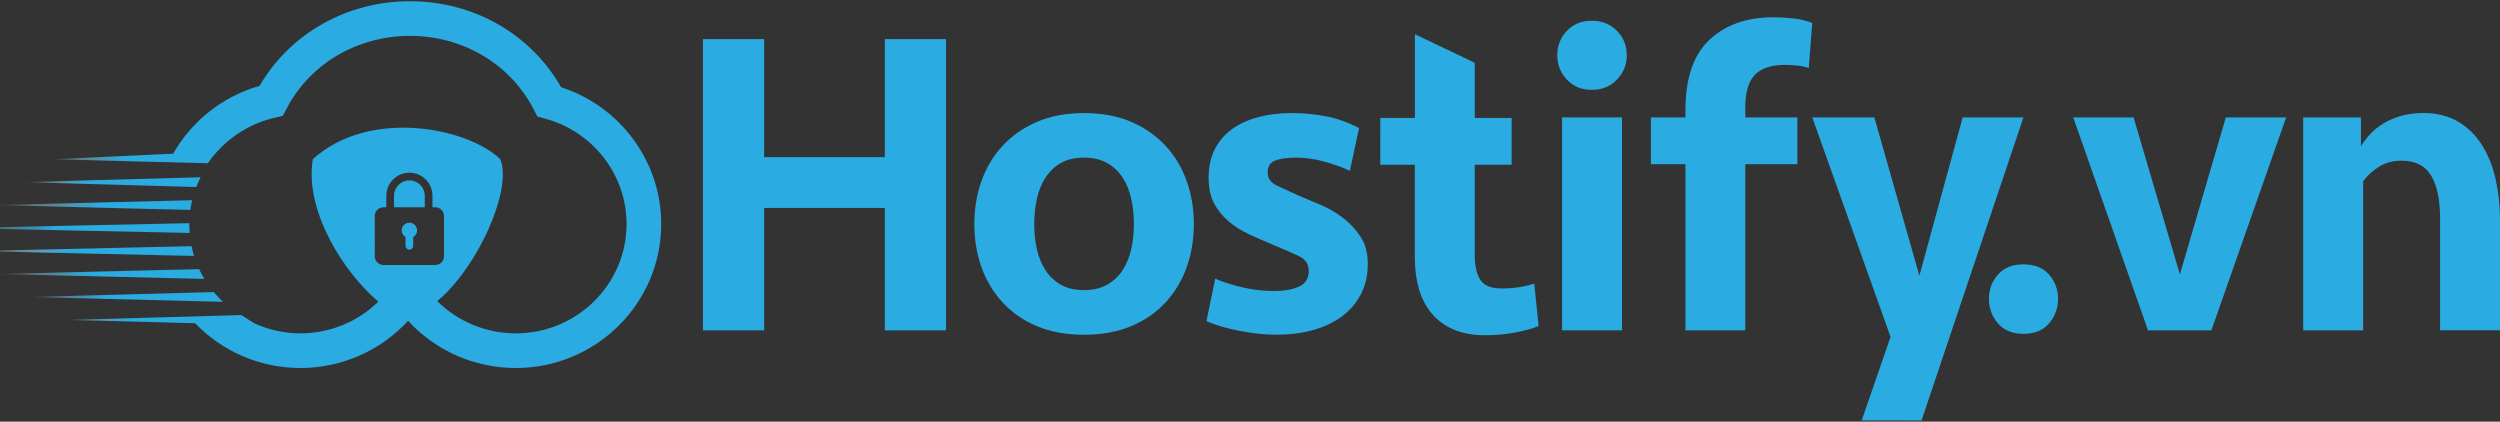
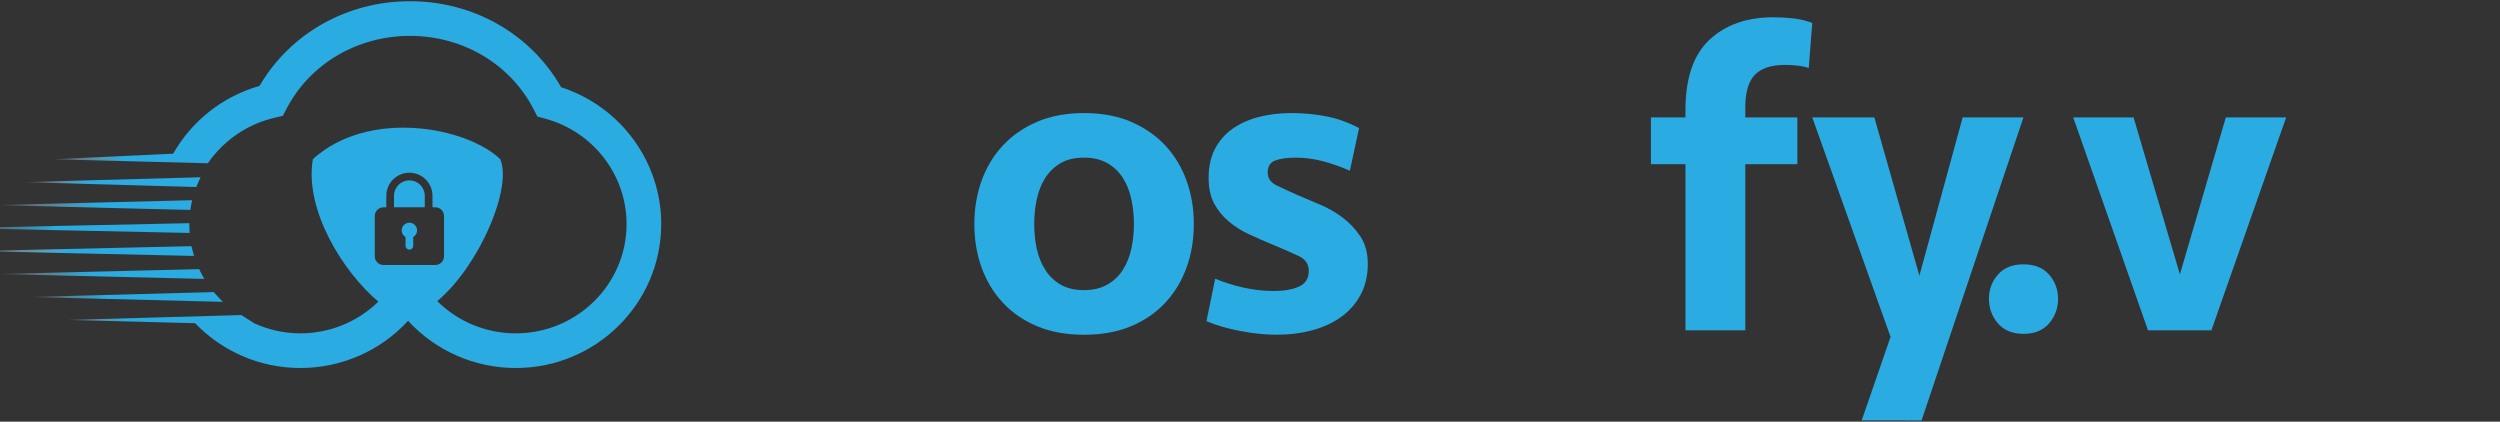
<svg xmlns="http://www.w3.org/2000/svg" version="1.1" id="Layer_1" x="0px" y="0px" viewBox="0 0 863.86 145.7" style="enable-background:new 0 0 863.86 145.7;" xml:space="preserve">
  <rect x="0" y="0" width="863.86" height="145.7" fill="#333333" stroke="none" />
  <style type="text/css">
	.st0{fill:#2AACE2;}
	.st1{display:none;fill:#2AACE2;}
	.st2{display:none;}
	.st3{display:inline;fill:#9D88BF;}
	.st4{display:inline;fill:url(#SVGID_1_);}
	.st5{display:inline;fill:url(#SVGID_2_);}
	.st6{display:inline;fill:url(#SVGID_3_);}
	.st7{display:inline;fill:url(#SVGID_4_);}
	.st8{display:inline;fill:url(#SVGID_5_);}
	.st9{display:inline;fill:url(#SVGID_6_);}
	.st10{display:inline;fill:url(#SVGID_7_);}
	.st11{display:inline;fill:url(#SVGID_8_);}
	.st12{fill:url(#SVGID_9_);}
	.st13{fill:url(#SVGID_10_);}
	.st14{fill:url(#SVGID_11_);}
	.st15{fill:url(#SVGID_12_);}
	.st16{fill:url(#SVGID_13_);}
	.st17{fill:url(#SVGID_14_);}
	.st18{fill:url(#SVGID_15_);}
</style>
  <g>
    <g>
      <g>
        <g>
-           <path class="st0" d="M305.75,114.15v-42.3h-41.7v42.3H242.9V13.52h21.15v40.79h41.7V13.52h21.15v100.62h-21.15V114.15z" />
          <path class="st0" d="M412.52,77.44c0,5.34-0.83,10.33-2.5,14.96c-1.66,4.64-4.11,8.68-7.32,12.16      c-3.23,3.47-7.18,6.19-11.86,8.16c-4.69,1.96-10.1,2.95-16.24,2.95c-6.14,0-11.56-0.98-16.24-2.95      c-4.69-1.96-8.64-4.68-11.86-8.16c-3.22-3.48-5.66-7.53-7.33-12.16c-1.66-4.63-2.49-9.62-2.49-14.96      c0-5.34,0.83-10.33,2.49-14.96s4.11-8.69,7.33-12.16s7.17-6.22,11.86-8.23c4.68-2.01,10.1-3.02,16.24-3.02      c6.14,0,11.56,1.01,16.24,3.02c4.68,2.02,8.63,4.76,11.86,8.23c3.22,3.48,5.66,7.53,7.32,12.16      C411.69,67.11,412.52,72.1,412.52,77.44z M391.82,77.44c0-3.02-0.3-5.92-0.91-8.69c-0.6-2.77-1.59-5.21-2.95-7.33      c-1.36-2.11-3.15-3.8-5.36-5.06c-2.22-1.26-4.89-1.89-8.01-1.89c-3.22,0-5.92,0.63-8.08,1.89c-2.16,1.26-3.93,2.95-5.29,5.06      c-1.36,2.12-2.34,4.56-2.95,7.33c-0.6,2.77-0.9,5.66-0.9,8.69c0,3.02,0.3,5.89,0.9,8.61s1.59,5.14,2.95,7.25      c1.36,2.11,3.12,3.8,5.29,5.06c2.16,1.26,4.86,1.89,8.08,1.89c3.12,0,5.79-0.63,8.01-1.89c2.21-1.26,4-2.95,5.36-5.06      c1.36-2.12,2.34-4.53,2.95-7.25C391.51,83.33,391.82,80.46,391.82,77.44z" />
          <path class="st0" d="M472.63,91.25c0,3.92-0.8,7.41-2.41,10.47c-1.61,3.06-3.83,5.63-6.65,7.69c-2.82,2.06-6.14,3.61-9.97,4.67      c-3.83,1.05-8.01,1.58-12.54,1.58c-3.83,0-7.98-0.43-12.47-1.28c-4.48-0.85-8.38-1.99-11.71-3.4l3.02-14.66      c3.22,1.31,6.55,2.35,9.97,3.1s6.9,1.13,10.43,1.13c3.42,0,6.27-0.5,8.53-1.51c2.27-1,3.4-2.82,3.4-5.44      c0-2.32-1.11-4.01-3.32-5.06c-2.22-1.06-5.14-2.34-8.77-3.85c-2.92-1.21-5.74-2.44-8.46-3.7c-2.72-1.26-5.11-2.77-7.17-4.53      c-2.07-1.76-3.73-3.83-4.99-6.19s-1.89-5.31-1.89-8.84c0-3.83,0.73-7.15,2.19-9.97s3.48-5.14,6.05-6.95      c2.57-1.81,5.59-3.17,9.07-4.08c3.47-0.91,7.22-1.36,11.26-1.36c4.23,0,8.28,0.38,12.16,1.15c3.87,0.77,7.63,2.11,11.26,4.04      L466.44,59c-2.92-1.31-5.97-2.39-9.14-3.25c-3.17-0.85-6.37-1.28-9.59-1.28c-2.92,0-5.26,0.33-7.02,0.98      c-1.76,0.65-2.65,2.03-2.65,4.15c0,2.01,1.06,3.51,3.17,4.52c2.11,1.01,4.63,2.16,7.56,3.47c2.11,0.91,4.56,1.94,7.32,3.09      c2.77,1.16,5.36,2.64,7.78,4.45s4.48,3.99,6.19,6.56C471.78,84.24,472.63,87.43,472.63,91.25z" />
-           <path class="st0" d="M476.96,40.76h11.94V11.82l20.7,9.89v19.04h12.74v16.17H509.6V88.5c0,3.43,0.63,6.15,1.89,8.16      s3.75,3.02,7.48,3.02c3.93,0,7.66-0.55,11.18-1.66l1.51,14.65c-2.22,0.91-4.99,1.66-8.31,2.27s-6.65,0.9-9.97,0.9      c-4.44,0-8.19-0.68-11.26-2.04s-5.59-3.25-7.56-5.67c-1.96-2.41-3.4-5.23-4.31-8.46c-0.9-3.22-1.36-6.74-1.36-10.58V56.92      h-11.94L476.96,40.76L476.96,40.76z" />
-           <path class="st0" d="M538.11,19.11c0-3.32,1.1-6.14,3.32-8.46c2.21-2.32,5.08-3.48,8.61-3.48c3.52,0,6.42,1.16,8.69,3.48      c2.26,2.32,3.4,5.14,3.4,8.46c0,3.23-1.14,6.02-3.4,8.39c-2.27,2.37-5.16,3.55-8.69,3.55s-6.4-1.18-8.61-3.55      C539.22,25.13,538.11,22.34,538.11,19.11z M539.77,114.15V40.57h20.7v73.58H539.77z" />
          <path class="st0" d="M582.4,114.15V56.73h-11.93V40.57h11.93V38c0-10.98,2.76-19.06,8.29-24.25c5.53-5.19,12.89-7.78,22.08-7.78      c2.31,0,4.61,0.13,6.87,0.38s4.46,0.78,6.57,1.58L625,23.49c-1.21-0.4-2.55-0.68-4.01-0.83s-2.9-0.23-4.31-0.23      c-4.63,0-8.06,1.13-10.28,3.4c-2.21,2.27-3.32,6.02-3.32,11.25v3.48h17.98v16.17h-17.98v57.41H582.4V114.15z" />
          <path class="st0" d="M643.3,145.27l9.97-28.86l-27.05-75.84h21.45l15.56,54.7l14.96-54.7h21l-35.21,104.71L643.3,145.27      L643.3,145.27z" />
          <path class="st0" d="M687.27,103.27c0-3.22,1.03-6.01,3.1-8.38c2.06-2.37,5.01-3.55,8.84-3.55s6.77,1.18,8.84,3.55      c2.06,2.37,3.1,5.16,3.1,8.38c0,3.23-1.04,6.05-3.1,8.46c-2.07,2.42-5.01,3.63-8.84,3.63s-6.77-1.21-8.84-3.63      C688.3,109.31,687.27,106.5,687.27,103.27z" />
          <path class="st0" d="M742.23,114.15l-25.84-73.58h20.85l16.01,54.24l15.87-54.24h20.85l-25.84,73.58      C764.13,114.15,742.23,114.15,742.23,114.15z" />
-           <path class="st0" d="M795.86,114.15V40.57h19.95v9.97c2.42-3.93,5.49-6.82,9.22-8.69c3.73-1.86,7.81-2.8,12.24-2.8      c4.73,0,8.79,1.01,12.16,3.02c3.37,2.02,6.12,4.71,8.23,8.08c2.12,3.38,3.68,7.3,4.69,11.78c1,4.48,1.51,9.14,1.51,13.98v38.22      h-20.7V75.77c0-6.65-1.03-11.68-3.1-15.11c-2.07-3.42-5.46-5.14-10.2-5.14c-3.02,0-5.64,0.71-7.86,2.12      c-2.21,1.41-4.03,3.07-5.44,4.99v51.52C816.56,114.15,795.86,114.15,795.86,114.15z" />
        </g>
      </g>
    </g>
    <g>
      <g>
        <g>
          <path class="st1" d="M100.45,117.91l-31.09-0.68c-0.05-0.04-0.09-0.08-0.14-0.13c-0.15-0.15-0.31-0.3-0.46-0.45H42.32      l-25.5-0.55v-5.53l39.12-0.91L8.7,108.59v-5.53l39.63-0.93l-46.58-1.04v-5.53l41.76-0.95L-3.28,93.6v-5.53l43.72-0.96      l-48.39-1.02v-5.53l48.11-1l-44.13-0.97v-5.53l47.78-1.04L5.9,71.1v-5.53l48.74-1.17l-39.21-1.06l-0.02-5.53l26.94-0.86      l19.02-0.03c0.07-0.12,0.15-0.23,0.21-0.35c0.05-0.08,0.1-0.17,0.15-0.24l1.58-0.05l18.29-0.06l-2.16,4.32l-0.22,0.27      c-0.18,0.21-0.35,0.42-0.53,0.64l-0.72,0.89c-0.03,0.05-0.07,0.1-0.11,0.14c-0.17,0.22-0.34,0.45-0.49,0.68      c-0.15,0.19-0.28,0.39-0.41,0.59c-0.2,0.28-0.39,0.55-0.57,0.84l-0.26,0.37l-0.12,0.24c-0.03,0.04-0.06,0.09-0.08,0.13      c-0.12,0.19-0.24,0.39-0.35,0.59c-0.08,0.13-0.16,0.26-0.23,0.4c-0.12,0.22-0.25,0.45-0.37,0.67c-0.29,0.55-0.56,1.1-0.82,1.66      c-0.05,0.09-0.09,0.19-0.13,0.28c-0.11,0.24-0.21,0.49-0.32,0.75c-0.03,0.06-0.06,0.12-0.08,0.19      c-0.12,0.28-0.23,0.58-0.34,0.87c-0.02,0.05-0.04,0.1-0.06,0.15c-0.11,0.28-0.21,0.58-0.31,0.87c-0.11,0.33-0.21,0.67-0.32,1      c-0.01,0.01-0.01,0.03-0.01,0.04l-0.02,0.09c-0.08,0.25-0.15,0.5-0.21,0.75c-0.07,0.25-0.13,0.5-0.19,0.76      c-0.06,0.24-0.11,0.47-0.17,0.71c-0.12,0.56-0.24,1.12-0.32,1.69c-0.03,0.24-0.07,0.47-0.1,0.71c-0.08,0.53-0.13,1.07-0.18,1.6      l-0.02,0.14c0,0.01,0,0.03-0.01,0.05l-0.1,0.57l0.01,0.79v0.25c-0.01,0.18-0.01,0.37-0.02,0.55c-0.01,0.19-0.01,0.37-0.01,0.56      c0,0.48,0.01,0.96,0.03,1.44c0.01,0.22,0.02,0.44,0.03,0.65c0.01,0.17,0.02,0.34,0.04,0.5c0.01,0.17,0.02,0.33,0.04,0.5      c0.02,0.21,0.04,0.42,0.07,0.64c-0.01,0.01,0,0.01,0,0.01l0.08,1.05l0.33,1.5c0.08,0.43,0.17,0.86,0.28,1.28      c0.11,0.5,0.24,0.99,0.39,1.48l0.82,2.88h0.14l0.46,1c0.09,0.21,0.18,0.42,0.28,0.62c0.07,0.14,0.14,0.28,0.21,0.42      c0.1,0.21,0.2,0.42,0.3,0.63c0.03,0.07,0.06,0.13,0.1,0.2c0.12,0.26,0.26,0.52,0.42,0.77c0.11,0.21,0.24,0.44,0.36,0.65      l1.81,3.22l0.33-0.01c0.02,0.02,0.03,0.05,0.06,0.07c0.3,0.4,0.62,0.8,0.94,1.18s0.64,0.75,0.98,1.12      c0.01,0.01,0.02,0.03,0.03,0.03c0.34,0.37,0.68,0.72,1.03,1.07s0.72,0.71,1.09,1.04c0,0.01,0.01,0.01,0.01,0.01l2.95,3.02      l0.87-0.01h0.01c0.24,0.17,0.49,0.33,0.74,0.48c0.24,0.15,0.46,0.29,0.7,0.43c0.53,0.33,1.07,0.63,1.62,0.92      c0.3,0.16,0.59,0.3,0.89,0.45c0.3,0.15,0.61,0.29,0.91,0.43l0.03,0.02L100.45,117.91z" />
          <g class="st2">
            <path class="st3" d="M71.86,67.2c-0.28,0.59-0.54,1.18-0.77,1.78l-74.76-0.89L71.86,67.2z" />
            <linearGradient id="SVGID_1_" gradientUnits="userSpaceOnUse" x1="74.822" y1="79.91" x2="-12.541" y2="79.91" gradientTransform="matrix(1 0 0 -1 0 148)">
              <stop offset="0.491" style="stop-color:#2AACE2" />
              <stop offset="1" style="stop-color:#FFFFFF;stop-opacity:0" />
            </linearGradient>
            <path class="st4" d="M71.86,67.2c-0.28,0.59-0.54,1.18-0.77,1.78H-3.67V67.2H71.86z" />
            <linearGradient id="SVGID_2_" gradientUnits="userSpaceOnUse" x1="74.893" y1="72.41" x2="-12.478" y2="72.41" gradientTransform="matrix(1 0 0 -1 0 148)">
              <stop offset="0.491" style="stop-color:#2AACE2" />
              <stop offset="1" style="stop-color:#FFFFFF;stop-opacity:0" />
            </linearGradient>
            <path class="st5" d="M69.35,74.7c-0.12,0.59-0.24,1.18-0.33,1.78l-74.95-0.89L69.35,74.7z" />
            <linearGradient id="SVGID_3_" gradientUnits="userSpaceOnUse" x1="74.912" y1="64.91" x2="-12.442" y2="64.91" gradientTransform="matrix(1 0 0 -1 0 148)">
              <stop offset="0.491" style="stop-color:#2AACE2" />
              <stop offset="1" style="stop-color:#FFFFFF;stop-opacity:0" />
            </linearGradient>
            <path class="st6" d="M68.65,83.98l-75.8-0.89l75.74-0.89C68.59,82.79,68.61,83.39,68.65,83.98z" />
            <linearGradient id="SVGID_4_" gradientUnits="userSpaceOnUse" x1="74.877" y1="57.41" x2="-12.476" y2="57.41" gradientTransform="matrix(1 0 0 -1 0 148)">
              <stop offset="0.491" style="stop-color:#2AACE2" />
              <stop offset="1" style="stop-color:#FFFFFF;stop-opacity:0" />
            </linearGradient>
            <path class="st7" d="M69.89,91.48l-75.82-0.89l75.38-0.89C69.57,90.3,69.73,90.89,69.89,91.48z" />
            <linearGradient id="SVGID_5_" gradientUnits="userSpaceOnUse" x1="74.789" y1="49.91" x2="-12.537" y2="49.91" gradientTransform="matrix(1 0 0 -1 0 148)">
              <stop offset="0.491" style="stop-color:#2AACE2" />
              <stop offset="1" style="stop-color:#FFFFFF;stop-opacity:0" />
            </linearGradient>
            <path class="st8" d="M72.98,98.98l-76.65-0.89l75.73-0.89C72.35,97.8,72.66,98.4,72.98,98.98z" />
            <linearGradient id="SVGID_6_" gradientUnits="userSpaceOnUse" x1="74.635" y1="42.41" x2="-12.669" y2="42.41" gradientTransform="matrix(1 0 0 -1 0 148)">
              <stop offset="0.491" style="stop-color:#2AACE2" />
              <stop offset="1" style="stop-color:#FFFFFF;stop-opacity:0" />
            </linearGradient>
            <path class="st9" d="M78.57,106.48L1.2,105.59l75.75-0.89C77.46,105.3,78,105.9,78.57,106.48z" />
            <linearGradient id="SVGID_7_" gradientUnits="userSpaceOnUse" x1="-15234.448" y1="-842.484" x2="-15159.018" y2="-842.484" gradientTransform="matrix(-1 0 0 -1 -15145.549 -729.389)">
              <stop offset="0.491" style="stop-color:#2AACE2" />
              <stop offset="1" style="stop-color:#FFFFFF;stop-opacity:0" />
            </linearGradient>
            <polygon class="st10" points="88.9,113.99 13.47,113.79 86.08,112.2      " />
            <linearGradient id="SVGID_8_" gradientUnits="userSpaceOnUse" x1="-25417.682" y1="1474.902" x2="-25357.111" y2="1474.902" gradientTransform="matrix(-1 0 0 1 -25341.043 -1414.317)">
              <stop offset="0.491" style="stop-color:#2AACE2" />
              <stop offset="1" style="stop-color:#FFFFFF;stop-opacity:0" />
            </linearGradient>
-             <path class="st11" d="M75.32,61.48c0.02-0.02,0.03-0.05,0.05-0.07c0.43-0.61,0.79-1.14,1.27-1.72l-60.57,0.2L75.32,61.48z" />
+             <path class="st11" d="M75.32,61.48c0.02-0.02,0.03-0.05,0.05-0.07c0.43-0.61,0.79-1.14,1.27-1.72l-60.57,0.2z" />
          </g>
          <g>
            <linearGradient id="SVGID_9_" gradientUnits="userSpaceOnUse" x1="81.387" y1="85.065" x2="7.419" y2="85.065" gradientTransform="matrix(1 0 0 -1 0 148)">
              <stop offset="0.693" style="stop-color:#2AACE2" />
              <stop offset="0.727" style="stop-color:#39B2E4;stop-opacity:0.891" />
              <stop offset="0.791" style="stop-color:#60C1E9;stop-opacity:0.68" />
              <stop offset="0.88" style="stop-color:#A0DAF2;stop-opacity:0.39" />
              <stop offset="0.989" style="stop-color:#F6FCFE;stop-opacity:0.035" />
              <stop offset="1" style="stop-color:#FFFFFF;stop-opacity:0" />
            </linearGradient>
            <path class="st12" d="M7.78,62.94l61.53-1.69l-0.5,1.06c-0.32,0.68-0.58,1.28-0.8,1.84l-0.18,0.47L7.78,62.94z" />
            <linearGradient id="SVGID_10_" gradientUnits="userSpaceOnUse" x1="69.88" y1="77.14" x2="-2.838" y2="77.14" gradientTransform="matrix(1 0 0 -1 0 148)">
              <stop offset="0.491" style="stop-color:#2AACE2" />
              <stop offset="0.54" style="stop-color:#33AFE3;stop-opacity:0.903" />
              <stop offset="0.621" style="stop-color:#4BB9E7;stop-opacity:0.745" />
              <stop offset="0.722" style="stop-color:#73C8EC;stop-opacity:0.546" />
              <stop offset="0.841" style="stop-color:#AADEF3;stop-opacity:0.313" />
              <stop offset="0.972" style="stop-color:#EFF9FD;stop-opacity:0.054" />
              <stop offset="1" style="stop-color:#FFFFFF;stop-opacity:0" />
            </linearGradient>
            <path class="st13" d="M-2.05,70.87l68.44-1.69l-0.19,0.89c-0.13,0.61-0.24,1.23-0.34,1.85l-0.1,0.62L-2.05,70.87z" />
            <linearGradient id="SVGID_11_" gradientUnits="userSpaceOnUse" x1="59.065" y1="69.195" x2="-11.414" y2="69.195" gradientTransform="matrix(1 0 0 -1 0 148)">
              <stop offset="0.568" style="stop-color:#2AACE2" />
              <stop offset="0.627" style="stop-color:#2EAEE3;stop-opacity:0.864" />
              <stop offset="0.686" style="stop-color:#3AB2E4;stop-opacity:0.727" />
              <stop offset="0.746" style="stop-color:#4EBAE7;stop-opacity:0.589" />
              <stop offset="0.805" style="stop-color:#6BC5EB;stop-opacity:0.451" />
              <stop offset="0.866" style="stop-color:#8FD4F0;stop-opacity:0.312" />
              <stop offset="0.926" style="stop-color:#BCE5F6;stop-opacity:0.172" />
              <stop offset="0.985" style="stop-color:#F0F9FD;stop-opacity:0.035" />
              <stop offset="1" style="stop-color:#FFFFFF;stop-opacity:0" />
            </linearGradient>
            <path class="st14" d="M-15.47,78.81l80.88-1.69l0.01,0.73c0.01,0.56,0.02,1.21,0.06,1.85l0.06,0.79L-15.47,78.81z" />
            <linearGradient id="SVGID_12_" gradientUnits="userSpaceOnUse" x1="61.023" y1="61.255" x2="-11.557" y2="61.255" gradientTransform="matrix(1 0 0 -1 0 148)">
              <stop offset="0.523" style="stop-color:#2AACE2" />
              <stop offset="0.748" style="stop-color:#95D6F1;stop-opacity:0.529" />
              <stop offset="0.921" style="stop-color:#E1F3FB;stop-opacity:0.166" />
              <stop offset="1" style="stop-color:#FFFFFF;stop-opacity:0" />
            </linearGradient>
            <path class="st15" d="M-8.98,86.75l75.16-1.69l0.13,0.58c0.13,0.59,0.28,1.19,0.47,1.85l0.27,0.94L-8.98,86.75z" />
            <linearGradient id="SVGID_13_" gradientUnits="userSpaceOnUse" x1="72.524" y1="53.315" x2="-1.434" y2="53.315" gradientTransform="matrix(1 0 0 -1 0 148)">
              <stop offset="0.551" style="stop-color:#2AACE2" />
              <stop offset="0.595" style="stop-color:#31AFE3;stop-opacity:0.901" />
              <stop offset="0.661" style="stop-color:#45B7E6;stop-opacity:0.755" />
              <stop offset="0.74" style="stop-color:#66C3EA;stop-opacity:0.579" />
              <stop offset="0.829" style="stop-color:#94D5F0;stop-opacity:0.381" />
              <stop offset="0.925" style="stop-color:#CDECF8;stop-opacity:0.166" />
              <stop offset="1" style="stop-color:#FFFFFF;stop-opacity:0" />
            </linearGradient>
            <path class="st16" d="M-1.51,94.68L68.83,93l0.2,0.43c0.27,0.58,0.58,1.18,0.95,1.84l0.62,1.1L-1.51,94.68z" />
            <linearGradient id="SVGID_14_" gradientUnits="userSpaceOnUse" x1="78.036" y1="45.385" x2="7.21" y2="45.385" gradientTransform="matrix(1 0 0 -1 0 148)">
              <stop offset="0.587" style="stop-color:#2AACE2" />
              <stop offset="0.634" style="stop-color:#2FAEE3;stop-opacity:0.885" />
              <stop offset="0.691" style="stop-color:#3EB4E5;stop-opacity:0.748" />
              <stop offset="0.752" style="stop-color:#56BDE8;stop-opacity:0.599" />
              <stop offset="0.817" style="stop-color:#78CAED;stop-opacity:0.442" />
              <stop offset="0.885" style="stop-color:#A3DBF2;stop-opacity:0.279" />
              <stop offset="0.954" style="stop-color:#D7F0FA;stop-opacity:0.112" />
              <stop offset="1" style="stop-color:#FFFFFF;stop-opacity:0" />
            </linearGradient>
            <path class="st17" d="M10.13,102.62l63.74-1.69l0.22,0.26c0.53,0.62,1.09,1.25,1.68,1.85L77,104.3L10.13,102.62z" />
          </g>
        </g>
        <linearGradient id="SVGID_15_" gradientUnits="userSpaceOnUse" x1="227.119" y1="84.21" x2="14.775" y2="84.21" gradientTransform="matrix(1 0 0 -1 0 148)">
          <stop offset="0.868" style="stop-color:#2AACE2" />
          <stop offset="0.881" style="stop-color:#35B0E4;stop-opacity:0.9" />
          <stop offset="0.904" style="stop-color:#53BCE8;stop-opacity:0.723" />
          <stop offset="0.935" style="stop-color:#84CFEE;stop-opacity:0.49" />
          <stop offset="0.972" style="stop-color:#C7E9F7;stop-opacity:0.212" />
          <stop offset="1" style="stop-color:#FFFFFF;stop-opacity:0" />
        </linearGradient>
        <path class="st18" d="M193.89,30.14c-10.47-18.39-30.25-29.72-52.24-29.72c-21.75,0-41.41,11.14-51.96,29.25     c-12.99,3.73-23.5,12.3-29.86,23.44h-0.02l-41.72,1.93l53.73,1.37c0.34-0.49,0.68-0.98,1.05-1.46l0.12-0.16l0.02-0.02l0.78-0.97     c0,0,0,0,0.01-0.01h0.01c5.28-6.41,12.61-11.15,21.23-13.14l2.69-0.62L99,37.59c8.09-15.54,24.44-25.19,42.65-25.19     c18.37,0,34.78,9.77,42.82,25.5l1.21,2.37l2.58,0.69c16.63,4.44,28.25,19.43,28.25,36.46c0,20.83-17.17,37.77-38.28,37.77     c-10.28,0-20.02-4.07-27.14-11.14C165.44,92.1,177.15,65,172.86,55c-11.48-11.06-45.39-17.6-64.76,0     c-2.99,17.71,10.66,39.16,22.63,49.23c-7.1,6.95-16.75,10.96-26.93,10.96c-5.66,0-11.02-1.25-15.86-3.44l-4.54-2.88l-59.77,1.68     l43.79,1.13c9.16,9.53,22.08,15.48,36.38,15.48c14.28,0,27.75-5.99,37.21-16.31c9.46,10.32,22.94,16.31,37.22,16.31     c27.71,0,50.25-22.32,50.25-49.75C228.49,55.86,214.39,36.79,193.89,30.14z M132.49,91.56c-1.65,0-2.99-1.35-2.99-2.99V74.62     c0-1.65,1.34-2.99,2.99-2.99h1v-3.98c0-4.4,3.58-7.97,7.97-7.97c4.4,0,7.98,3.57,7.98,7.97v3.98h1c1.65,0,2.99,1.35,2.99,2.99     v13.95c0,1.65-1.34,2.99-2.99,2.99H132.49z" />
        <path class="st0" d="M141.46,76.95c-1.47,0-2.66,1.19-2.66,2.66c0,0.98,0.54,1.83,1.33,2.29v3.03c0,0.73,0.59,1.33,1.33,1.33     c0.73,0,1.33-0.6,1.33-1.33V81.9c0.79-0.46,1.33-1.31,1.33-2.29C144.12,78.14,142.93,76.95,141.46,76.95z" />
        <path class="st0" d="M141.46,62.33c-2.93,0-5.31,2.38-5.31,5.31v3.99h10.63v-3.99C146.78,64.71,144.4,62.33,141.46,62.33z" />
      </g>
    </g>
  </g>
</svg>